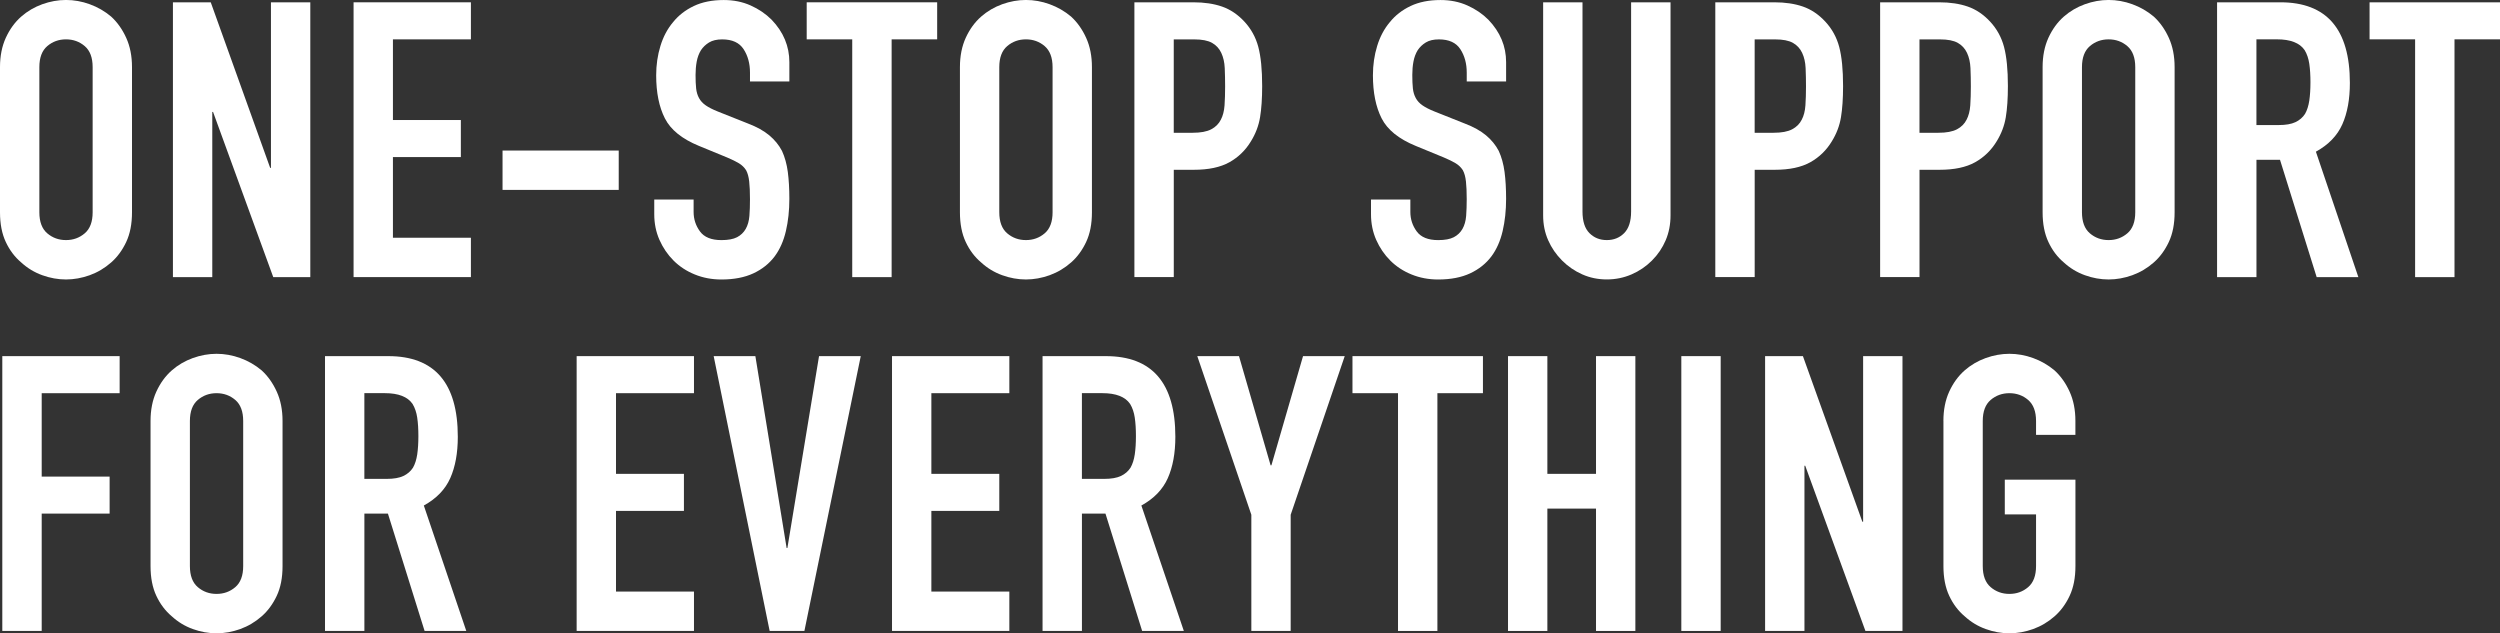
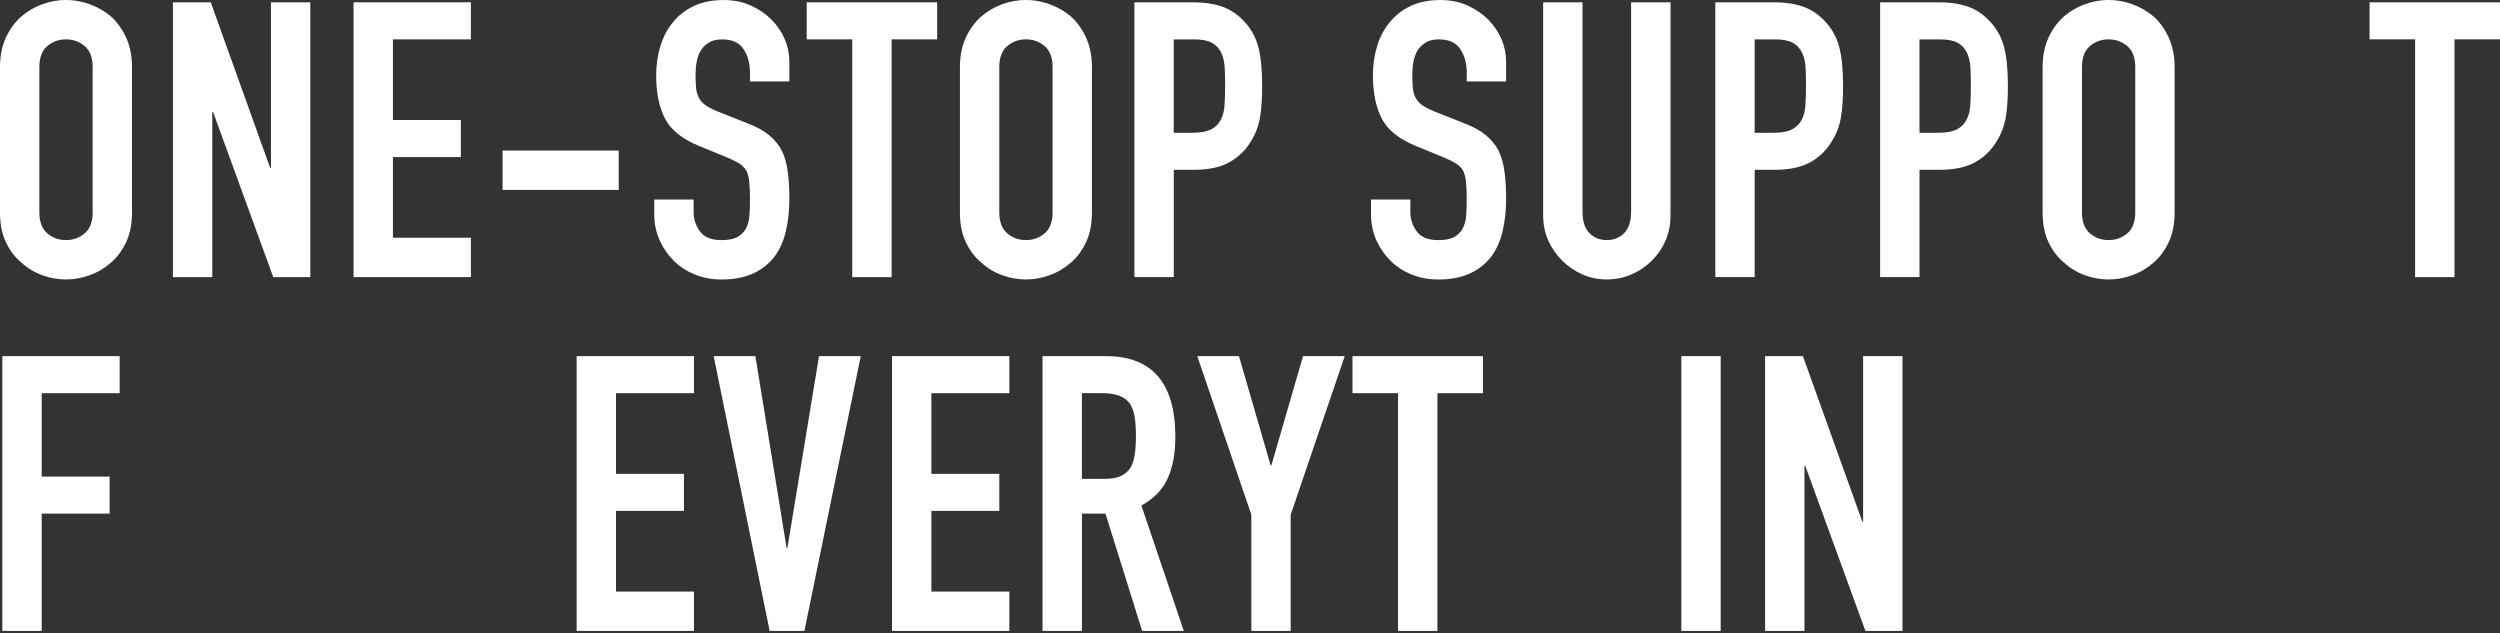
<svg xmlns="http://www.w3.org/2000/svg" id="_レイヤー_2" viewBox="0 0 780.68 197.75">
  <rect x="0" y="0" width="780.68" height="197.75" fill="#333333" stroke="none" />
  <defs>
    <style>.cls-1{fill:#fff;stroke-width:0px;}</style>
  </defs>
  <g id="_レイヤー_">
    <path class="cls-1" d="m0,20.97c0-3.45.6-6.51,1.81-9.16,1.21-2.65,2.81-4.86,4.82-6.63,1.93-1.69,4.12-2.97,6.57-3.86,2.45-.88,4.92-1.33,7.41-1.33s4.96.44,7.41,1.33c2.45.89,4.68,2.17,6.69,3.86,1.93,1.77,3.5,3.98,4.7,6.63,1.21,2.65,1.81,5.71,1.81,9.16v45.32c0,3.62-.6,6.71-1.81,9.28-1.21,2.57-2.77,4.7-4.7,6.39-2.01,1.77-4.24,3.09-6.69,3.98-2.45.88-4.92,1.33-7.41,1.33s-4.96-.44-7.41-1.33c-2.45-.88-4.64-2.21-6.57-3.98-2.01-1.69-3.62-3.82-4.82-6.39-1.21-2.57-1.81-5.67-1.81-9.28V20.97Zm12.29,45.32c0,2.97.82,5.16,2.47,6.57,1.65,1.41,3.6,2.11,5.85,2.11s4.2-.7,5.85-2.11c1.65-1.4,2.47-3.6,2.47-6.57V20.97c0-2.97-.82-5.16-2.47-6.57-1.65-1.41-3.6-2.11-5.85-2.11s-4.2.7-5.85,2.11c-1.65,1.41-2.47,3.6-2.47,6.57v45.32Z" />
    <path class="cls-1" d="m54,86.54V.72h11.81l18.56,51.71h.24V.72h12.29v85.82h-11.57l-18.8-51.59h-.24v51.59h-12.29Z" />
    <path class="cls-1" d="m110.41,86.54V.72h36.64v11.57h-24.35v25.19h21.21v11.57h-21.21v25.19h24.35v12.29h-36.64Z" />
    <path class="cls-1" d="m156.93,59.3v-12.29h36.28v12.29h-36.28Z" />
    <path class="cls-1" d="m246.49,25.43h-12.29v-2.77c0-2.81-.66-5.24-1.99-7.29-1.33-2.05-3.56-3.07-6.69-3.07-1.69,0-3.05.32-4.1.96-1.05.64-1.89,1.45-2.53,2.41-.64,1.04-1.08,2.23-1.33,3.56-.24,1.33-.36,2.71-.36,4.16,0,1.69.06,3.09.18,4.22.12,1.13.42,2.13.9,3.01.48.89,1.18,1.65,2.11,2.29.92.64,2.19,1.29,3.8,1.93l9.4,3.74c2.73,1.04,4.94,2.27,6.63,3.68,1.69,1.41,3.01,3.03,3.98,4.88.88,1.93,1.49,4.12,1.81,6.57.32,2.45.48,5.24.48,8.38,0,3.62-.36,6.97-1.08,10.06-.72,3.09-1.89,5.73-3.5,7.9-1.69,2.25-3.9,4.02-6.63,5.3-2.73,1.28-6.07,1.93-10,1.93-2.97,0-5.75-.52-8.32-1.57-2.57-1.04-4.78-2.49-6.63-4.34-1.85-1.85-3.31-4-4.4-6.45-1.08-2.45-1.63-5.12-1.63-8.02v-4.58h12.29v3.86c0,2.25.66,4.28,1.99,6.09s3.56,2.71,6.69,2.71c2.09,0,3.72-.3,4.88-.9,1.16-.6,2.07-1.47,2.71-2.59.64-1.12,1.02-2.47,1.15-4.04s.18-3.31.18-5.24c0-2.25-.08-4.1-.24-5.54-.16-1.45-.48-2.61-.96-3.5-.56-.88-1.31-1.61-2.23-2.17-.92-.56-2.15-1.16-3.68-1.81l-8.8-3.62c-5.3-2.17-8.86-5.04-10.67-8.62-1.81-3.57-2.71-8.05-2.71-13.44,0-3.21.44-6.27,1.33-9.16.88-2.89,2.21-5.38,3.98-7.47,1.69-2.09,3.84-3.76,6.45-5,2.61-1.24,5.73-1.87,9.34-1.87,3.05,0,5.85.56,8.38,1.69,2.53,1.13,4.72,2.61,6.57,4.46,3.7,3.86,5.54,8.28,5.54,13.26v6.03Z" />
    <path class="cls-1" d="m266.13,86.54V12.29h-14.22V.72h40.74v11.57h-14.22v74.25h-12.29Z" />
    <path class="cls-1" d="m299.76,20.97c0-3.45.6-6.51,1.81-9.16,1.21-2.65,2.81-4.86,4.82-6.63,1.93-1.69,4.12-2.97,6.57-3.86,2.45-.88,4.92-1.33,7.41-1.33s4.96.44,7.41,1.33c2.45.89,4.68,2.17,6.69,3.86,1.93,1.77,3.5,3.98,4.7,6.63,1.21,2.65,1.81,5.71,1.81,9.16v45.32c0,3.62-.6,6.71-1.81,9.28-1.21,2.57-2.77,4.7-4.7,6.39-2.01,1.77-4.24,3.09-6.69,3.98-2.45.88-4.92,1.33-7.41,1.33s-4.96-.44-7.41-1.33c-2.45-.88-4.64-2.21-6.57-3.98-2.01-1.69-3.62-3.82-4.82-6.39-1.21-2.57-1.81-5.67-1.81-9.28V20.97Zm12.29,45.32c0,2.97.82,5.16,2.47,6.57,1.65,1.41,3.6,2.11,5.85,2.11s4.2-.7,5.85-2.11c1.65-1.4,2.47-3.6,2.47-6.57V20.97c0-2.97-.83-5.16-2.47-6.57-1.65-1.41-3.6-2.11-5.85-2.11s-4.2.7-5.85,2.11c-1.65,1.41-2.47,3.6-2.47,6.57v45.32Z" />
    <path class="cls-1" d="m354.24,86.54V.72h18.44c3.38,0,6.35.44,8.92,1.33,2.57.89,4.9,2.45,6.99,4.7,2.09,2.25,3.54,4.88,4.34,7.89.8,3.01,1.21,7.09,1.21,12.23,0,3.86-.22,7.11-.66,9.76-.44,2.65-1.39,5.14-2.83,7.47-1.69,2.81-3.94,5-6.75,6.57-2.81,1.57-6.51,2.35-11.09,2.35h-6.27v33.51h-12.29Zm12.29-74.25v29.17h5.91c2.49,0,4.42-.36,5.79-1.08,1.37-.72,2.37-1.73,3.01-3.01.64-1.21,1.02-2.69,1.15-4.46.12-1.77.18-3.74.18-5.91,0-2.01-.04-3.92-.12-5.73-.08-1.81-.44-3.39-1.08-4.76-.64-1.37-1.61-2.41-2.89-3.13-1.29-.72-3.13-1.08-5.54-1.08h-6.39Z" />
    <path class="cls-1" d="m470.31,25.43h-12.29v-2.77c0-2.81-.66-5.24-1.99-7.29-1.33-2.05-3.56-3.07-6.69-3.07-1.69,0-3.05.32-4.1.96-1.05.64-1.89,1.45-2.53,2.41-.64,1.04-1.08,2.23-1.33,3.56s-.36,2.71-.36,4.16c0,1.69.06,3.09.18,4.22.12,1.13.42,2.13.9,3.01.48.89,1.18,1.65,2.11,2.29.92.64,2.19,1.29,3.8,1.93l9.4,3.74c2.73,1.04,4.94,2.27,6.63,3.68,1.69,1.41,3.01,3.03,3.98,4.88.88,1.93,1.49,4.12,1.81,6.57.32,2.45.48,5.24.48,8.38,0,3.62-.36,6.97-1.08,10.06-.72,3.09-1.89,5.73-3.5,7.9-1.69,2.25-3.9,4.02-6.63,5.3-2.73,1.28-6.07,1.93-10,1.93-2.97,0-5.75-.52-8.32-1.57-2.57-1.04-4.78-2.49-6.63-4.34-1.85-1.85-3.31-4-4.4-6.45-1.08-2.45-1.63-5.12-1.63-8.02v-4.58h12.29v3.86c0,2.25.66,4.28,1.99,6.09,1.33,1.81,3.56,2.71,6.69,2.71,2.09,0,3.72-.3,4.88-.9,1.16-.6,2.07-1.47,2.71-2.59.64-1.12,1.02-2.47,1.15-4.04.12-1.57.18-3.31.18-5.24,0-2.25-.08-4.1-.24-5.54-.16-1.45-.48-2.61-.96-3.5-.56-.88-1.31-1.61-2.23-2.17-.92-.56-2.15-1.16-3.68-1.81l-8.8-3.62c-5.3-2.17-8.86-5.04-10.67-8.62-1.81-3.57-2.71-8.05-2.71-13.44,0-3.21.44-6.27,1.33-9.16.88-2.89,2.21-5.38,3.98-7.47,1.69-2.09,3.84-3.76,6.45-5,2.61-1.24,5.73-1.87,9.34-1.87,3.05,0,5.85.56,8.38,1.69,2.53,1.13,4.72,2.61,6.57,4.46,3.7,3.86,5.54,8.28,5.54,13.26v6.03Z" />
    <path class="cls-1" d="m521.66.72v66.53c0,2.81-.5,5.4-1.51,7.77-1.01,2.37-2.43,4.48-4.28,6.33-1.85,1.85-3.98,3.3-6.39,4.34-2.41,1.04-4.98,1.57-7.71,1.57s-5.29-.52-7.65-1.57c-2.37-1.04-4.48-2.49-6.33-4.34-1.85-1.85-3.3-3.96-4.34-6.33-1.05-2.37-1.57-4.96-1.57-7.77V.72h12.29v65.33c0,3.05.72,5.3,2.17,6.75s3.25,2.17,5.42,2.17,3.98-.72,5.42-2.17,2.17-3.7,2.17-6.75V.72h12.29Z" />
    <path class="cls-1" d="m535.64,86.54V.72h18.44c3.38,0,6.35.44,8.92,1.33,2.57.89,4.9,2.45,6.99,4.7,2.09,2.25,3.54,4.88,4.34,7.89.8,3.01,1.21,7.09,1.21,12.23,0,3.86-.22,7.11-.66,9.76-.44,2.65-1.39,5.14-2.83,7.47-1.69,2.81-3.94,5-6.75,6.57-2.81,1.57-6.51,2.35-11.09,2.35h-6.27v33.51h-12.29Zm12.29-74.25v29.17h5.91c2.49,0,4.42-.36,5.79-1.08,1.37-.72,2.37-1.73,3.01-3.01.64-1.21,1.02-2.69,1.14-4.46.12-1.77.18-3.74.18-5.91,0-2.01-.04-3.92-.12-5.73-.08-1.81-.44-3.39-1.08-4.76-.64-1.37-1.61-2.41-2.89-3.13-1.29-.72-3.13-1.08-5.54-1.08h-6.39Z" />
    <path class="cls-1" d="m587.11,86.54V.72h18.44c3.38,0,6.35.44,8.92,1.33,2.57.89,4.9,2.45,6.99,4.7,2.09,2.25,3.54,4.88,4.34,7.89.8,3.01,1.21,7.09,1.21,12.23,0,3.86-.22,7.11-.66,9.76-.44,2.65-1.39,5.14-2.83,7.47-1.69,2.81-3.94,5-6.75,6.57-2.81,1.57-6.51,2.35-11.09,2.35h-6.27v33.51h-12.29Zm12.29-74.25v29.17h5.91c2.49,0,4.42-.36,5.79-1.08,1.37-.72,2.37-1.73,3.01-3.01.64-1.21,1.02-2.69,1.15-4.46.12-1.77.18-3.74.18-5.91,0-2.01-.04-3.92-.12-5.73-.08-1.81-.44-3.39-1.08-4.76-.64-1.37-1.61-2.41-2.89-3.13-1.29-.72-3.13-1.08-5.54-1.08h-6.39Z" />
    <path class="cls-1" d="m637.85,20.97c0-3.45.6-6.51,1.81-9.16,1.21-2.65,2.81-4.86,4.82-6.63,1.93-1.69,4.12-2.97,6.57-3.86,2.45-.88,4.92-1.33,7.41-1.33s4.96.44,7.41,1.33c2.45.89,4.68,2.17,6.69,3.86,1.93,1.77,3.5,3.98,4.7,6.63,1.21,2.65,1.81,5.71,1.81,9.16v45.32c0,3.62-.6,6.71-1.81,9.28-1.21,2.57-2.77,4.7-4.7,6.39-2.01,1.77-4.24,3.09-6.69,3.98-2.45.88-4.92,1.33-7.41,1.33s-4.96-.44-7.41-1.33c-2.45-.88-4.64-2.21-6.57-3.98-2.01-1.69-3.62-3.82-4.82-6.39-1.21-2.57-1.81-5.67-1.81-9.28V20.97Zm12.29,45.32c0,2.97.82,5.16,2.47,6.57,1.65,1.41,3.6,2.11,5.85,2.11s4.2-.7,5.85-2.11c1.65-1.4,2.47-3.6,2.47-6.57V20.97c0-2.97-.83-5.16-2.47-6.57-1.65-1.41-3.6-2.11-5.85-2.11s-4.2.7-5.85,2.11c-1.65,1.41-2.47,3.6-2.47,6.57v45.32Z" />
-     <path class="cls-1" d="m692.33,86.54V.72h19.77c14.46,0,21.7,8.4,21.7,25.19,0,5.06-.78,9.36-2.35,12.9-1.57,3.54-4.32,6.39-8.26,8.56l13.26,39.17h-13.02l-11.45-36.64h-7.35v36.64h-12.29Zm12.29-74.25v26.76h6.99c2.17,0,3.9-.3,5.18-.9,1.28-.6,2.29-1.47,3.01-2.59.64-1.12,1.08-2.51,1.33-4.16.24-1.65.36-3.56.36-5.73s-.12-4.08-.36-5.73c-.24-1.65-.72-3.07-1.45-4.28-1.53-2.25-4.42-3.38-8.68-3.38h-6.39Z" />
    <path class="cls-1" d="m754.17,86.54V12.29h-14.22V.72h40.74v11.57h-14.22v74.25h-12.29Z" />
    <path class="cls-1" d="m.72,197.03v-85.82h36.64v11.57H13.02v26.04h21.21v11.57H13.02v36.64H.72Z" />
-     <path class="cls-1" d="m47.01,131.46c0-3.45.6-6.51,1.81-9.16,1.21-2.65,2.81-4.86,4.82-6.63,1.93-1.69,4.12-2.97,6.57-3.86,2.45-.88,4.92-1.33,7.41-1.33s4.96.44,7.41,1.33c2.45.89,4.68,2.17,6.69,3.86,1.93,1.77,3.5,3.98,4.7,6.63,1.21,2.65,1.81,5.71,1.81,9.16v45.32c0,3.62-.6,6.71-1.81,9.28-1.21,2.57-2.77,4.7-4.7,6.39-2.01,1.77-4.24,3.09-6.69,3.98-2.45.88-4.92,1.33-7.41,1.33s-4.96-.44-7.41-1.33c-2.45-.88-4.64-2.21-6.57-3.98-2.01-1.69-3.62-3.82-4.82-6.39-1.21-2.57-1.81-5.67-1.81-9.28v-45.32Zm12.29,45.32c0,2.97.82,5.16,2.47,6.57,1.65,1.41,3.6,2.11,5.85,2.11s4.2-.7,5.85-2.11c1.65-1.4,2.47-3.6,2.47-6.57v-45.32c0-2.97-.82-5.16-2.47-6.57-1.65-1.41-3.6-2.11-5.85-2.11s-4.2.7-5.85,2.11c-1.65,1.41-2.47,3.6-2.47,6.57v45.32Z" />
-     <path class="cls-1" d="m101.49,197.03v-85.82h19.77c14.46,0,21.7,8.4,21.7,25.19,0,5.06-.78,9.36-2.35,12.9-1.57,3.54-4.32,6.39-8.26,8.56l13.26,39.17h-13.02l-11.45-36.64h-7.35v36.64h-12.29Zm12.29-74.25v26.76h6.99c2.17,0,3.9-.3,5.18-.9,1.28-.6,2.29-1.47,3.01-2.59.64-1.12,1.08-2.51,1.33-4.16.24-1.65.36-3.56.36-5.73s-.12-4.08-.36-5.73c-.24-1.65-.72-3.07-1.45-4.28-1.53-2.25-4.42-3.38-8.68-3.38h-6.39Z" />
    <path class="cls-1" d="m180.07,197.03v-85.82h36.64v11.57h-24.35v25.19h21.21v11.57h-21.21v25.19h24.35v12.29h-36.64Z" />
    <path class="cls-1" d="m268.79,111.21l-17.6,85.82h-10.85l-17.48-85.82h13.02l9.76,59.91h.24l9.88-59.91h13.02Z" />
    <path class="cls-1" d="m278.55,197.03v-85.82h36.64v11.57h-24.35v25.19h21.21v11.57h-21.21v25.19h24.35v12.29h-36.64Z" />
    <path class="cls-1" d="m325.56,197.03v-85.82h19.77c14.46,0,21.7,8.4,21.7,25.19,0,5.06-.78,9.36-2.35,12.9-1.57,3.54-4.32,6.39-8.26,8.56l13.26,39.17h-13.02l-11.45-36.64h-7.35v36.64h-12.29Zm12.29-74.25v26.76h6.99c2.17,0,3.9-.3,5.18-.9,1.28-.6,2.29-1.47,3.01-2.59.64-1.12,1.08-2.51,1.33-4.16.24-1.65.36-3.56.36-5.73s-.12-4.08-.36-5.73c-.24-1.65-.72-3.07-1.45-4.28-1.53-2.25-4.42-3.38-8.68-3.38h-6.39Z" />
    <path class="cls-1" d="m390.76,197.03v-36.28l-16.88-49.54h13.02l9.88,34.11h.24l9.88-34.11h13.02l-16.88,49.54v36.28h-12.29Z" />
    <path class="cls-1" d="m436.56,197.03v-74.25h-14.22v-11.57h40.74v11.57h-14.22v74.25h-12.29Z" />
-     <path class="cls-1" d="m470.91,197.03v-85.82h12.29v36.76h15.19v-36.76h12.29v85.82h-12.29v-38.21h-15.19v38.21h-12.29Z" />
    <path class="cls-1" d="m525.03,197.03v-85.82h12.29v85.82h-12.29Z" />
    <path class="cls-1" d="m551.19,197.03v-85.82h11.81l18.56,51.71h.24v-51.71h12.29v85.82h-11.57l-18.8-51.59h-.24v51.59h-12.29Z" />
-     <path class="cls-1" d="m606.87,131.46c0-3.45.6-6.51,1.81-9.16,1.21-2.65,2.81-4.86,4.82-6.63,1.93-1.69,4.12-2.97,6.57-3.86,2.45-.88,4.92-1.33,7.41-1.33s4.96.44,7.41,1.33c2.45.89,4.68,2.17,6.69,3.86,1.93,1.77,3.5,3.98,4.7,6.63,1.21,2.65,1.81,5.71,1.81,9.16v4.34h-12.29v-4.34c0-2.97-.83-5.16-2.47-6.57-1.65-1.41-3.6-2.11-5.85-2.11s-4.2.7-5.85,2.11c-1.65,1.41-2.47,3.6-2.47,6.57v45.32c0,2.97.82,5.16,2.47,6.57,1.65,1.41,3.6,2.11,5.85,2.11s4.2-.7,5.85-2.11c1.65-1.4,2.47-3.6,2.47-6.57v-16.15h-9.76v-10.85h22.06v27c0,3.62-.6,6.71-1.81,9.28-1.21,2.57-2.77,4.7-4.7,6.39-2.01,1.77-4.24,3.09-6.69,3.98-2.45.88-4.92,1.33-7.41,1.33s-4.96-.44-7.41-1.33c-2.45-.88-4.64-2.21-6.57-3.98-2.01-1.69-3.62-3.82-4.82-6.39-1.21-2.57-1.81-5.67-1.81-9.28v-45.32Z" />
  </g>
</svg>